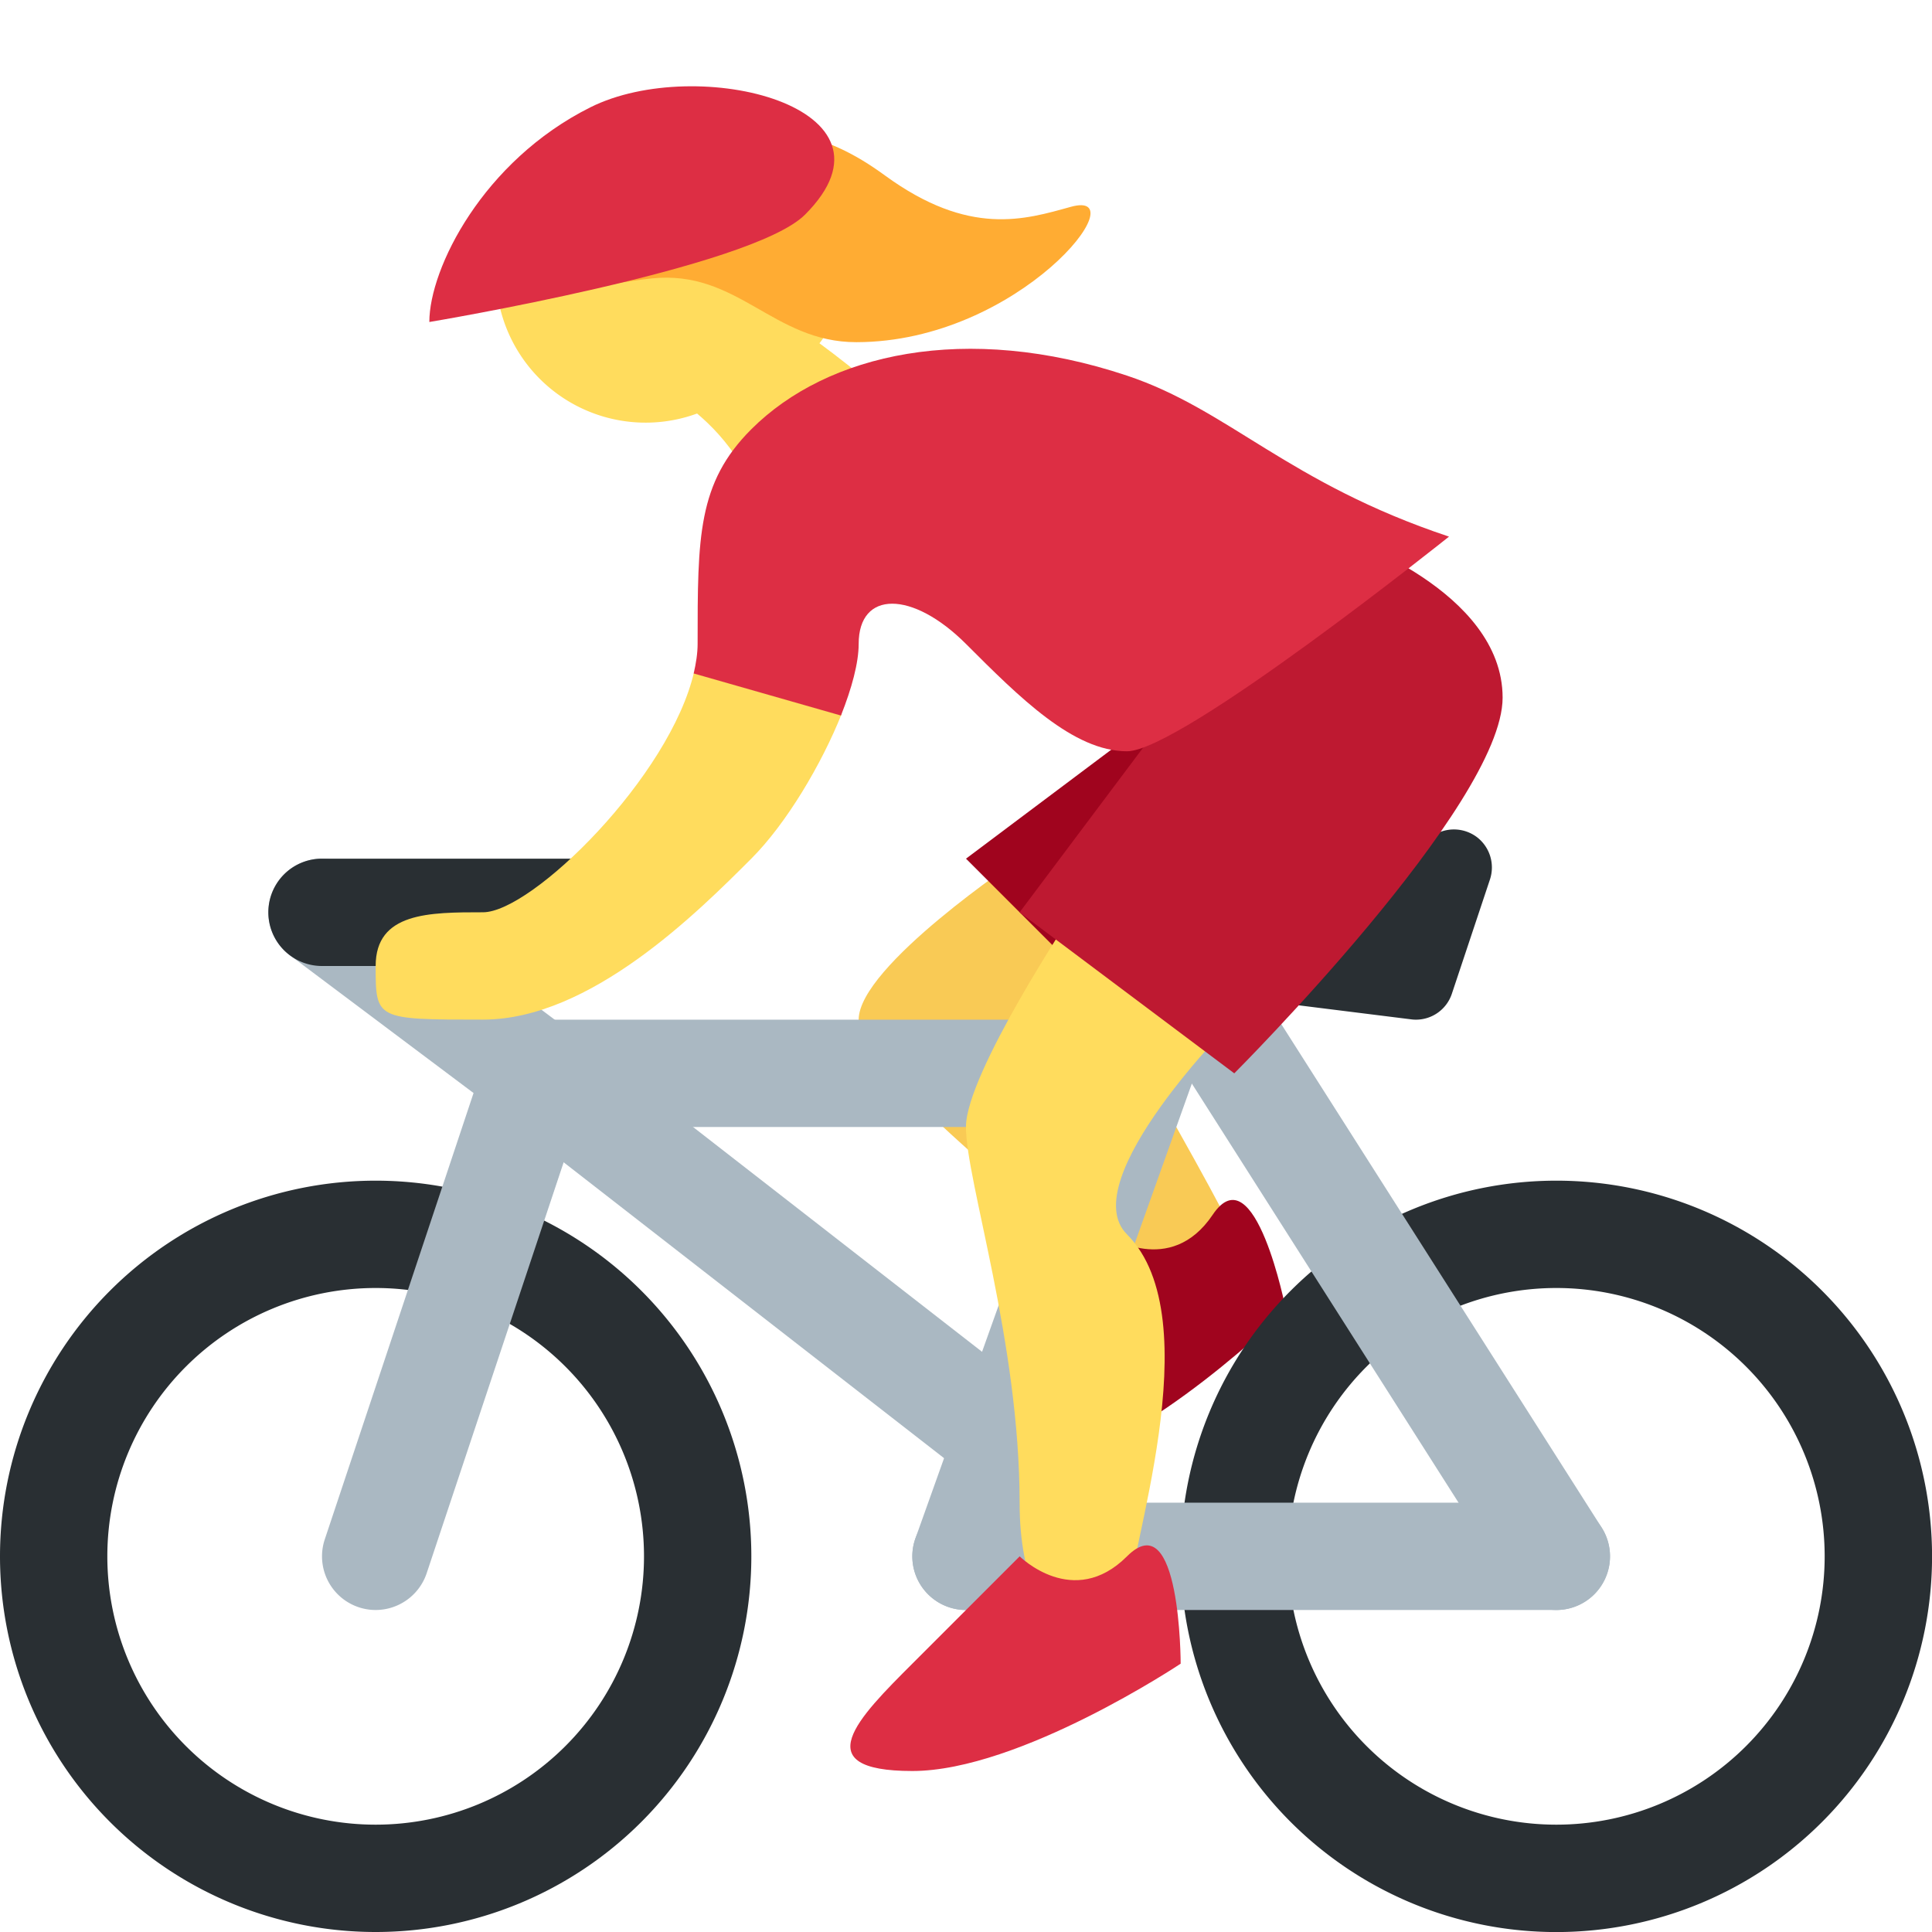
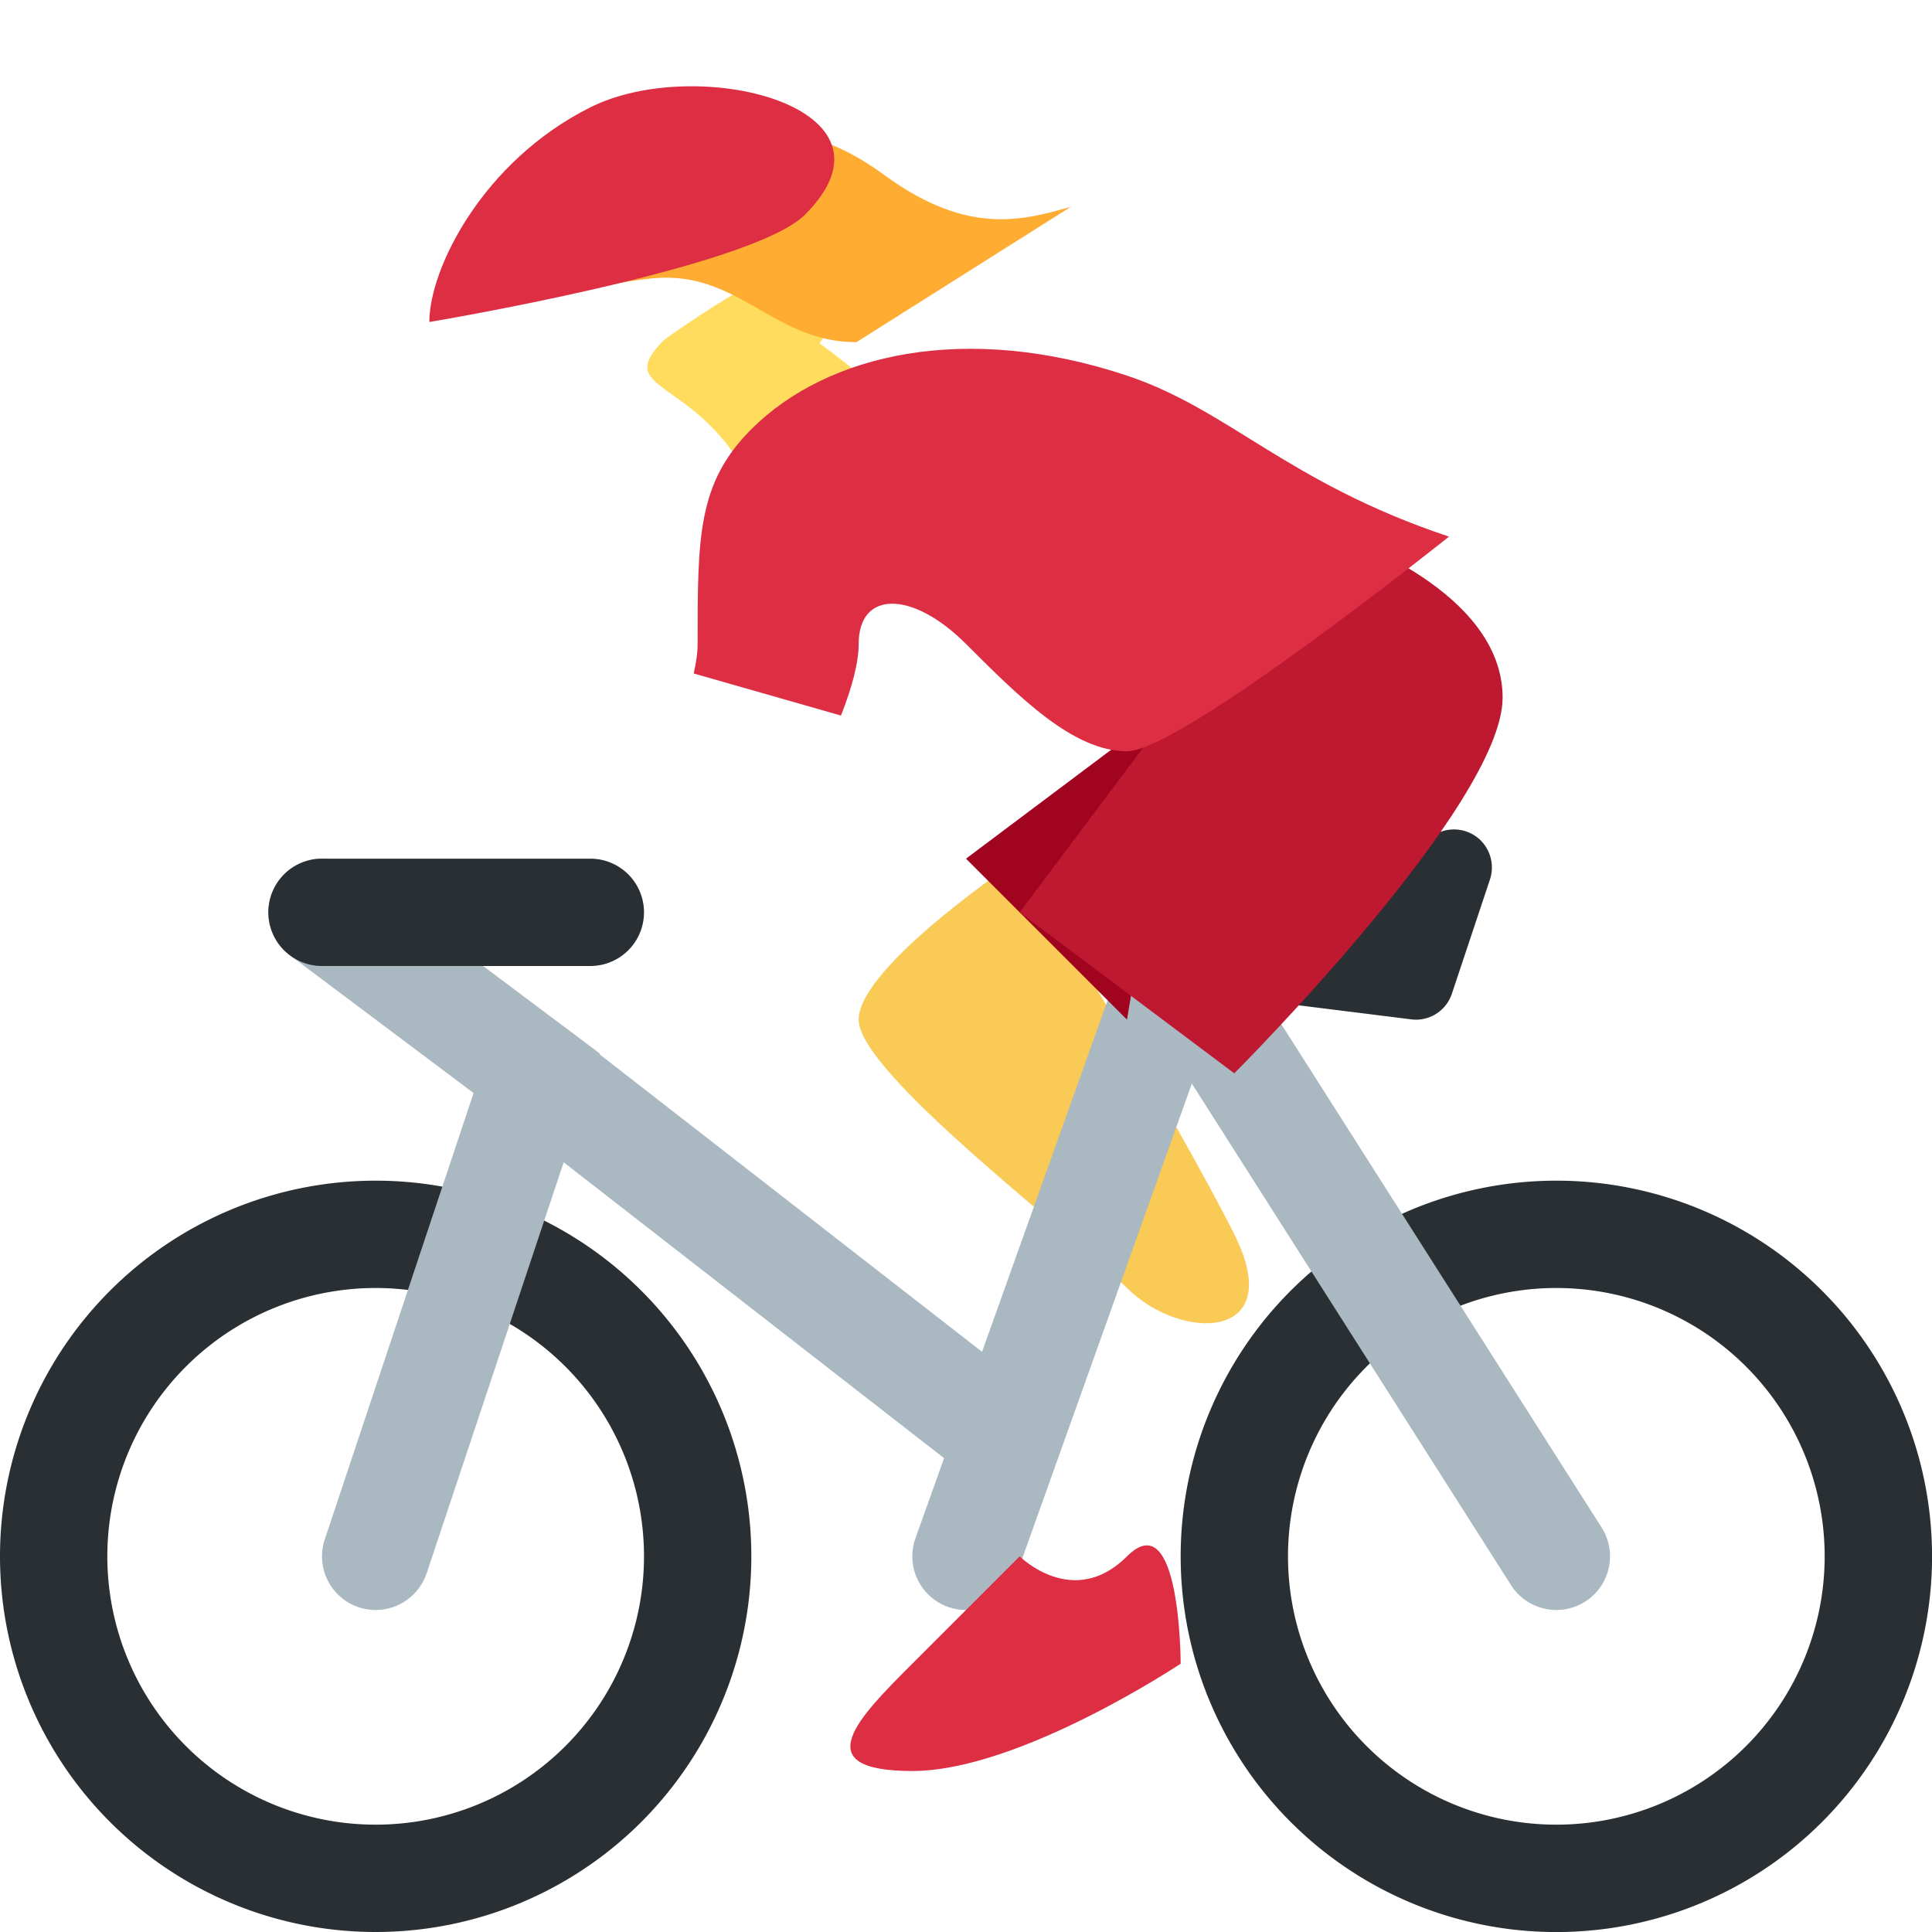
<svg xmlns="http://www.w3.org/2000/svg" width="800px" height="800px" viewBox="0 0 36 36" aria-hidden="true" role="img" class="iconify iconify--twemoji" preserveAspectRatio="xMidYMid meet">
  <path fill="#FFDC5D" d="M12.375 6.333C11.375 7.333 13 7 14 9c1 2 4 1 3-1c-.211-.423-1.044-1.096-1.731-1.604c0 0 .586-.687.273-1.416s-3.167 1.353-3.167 1.353z">

</path>
-   <path fill="#FFDC5D" d="M11.978 2.296a2.79 2.79 0 1 0 .144 5.578a2.79 2.79 0 0 0-.144-5.578z">
- 
- </path>
-   <path fill="#FFAC33" d="M19.953 3.854c-.855.237-1.891.562-3.461-.583c-1.121-.818-2.167-1.09-4.369-.608c-2.338.512-3.981 2.234-2.32 2.709c.725.207 1.247-.07 2.341-.184c1.605-.167 2.257 1.189 3.814 1.188c3.046-.004 5.271-2.876 3.995-2.522z">
+   <path fill="#FFAC33" d="M19.953 3.854c-.855.237-1.891.562-3.461-.583c-1.121-.818-2.167-1.09-4.369-.608c-2.338.512-3.981 2.234-2.32 2.709c.725.207 1.247-.07 2.341-.184c1.605-.167 2.257 1.189 3.814 1.188z">

</path>
  <path fill="#F9CA55" d="M19 16s-3 2-3 3s4 4 5 5s3 1 2-1s-4-7-4-7z">
- 
- </path>
-   <path fill="#A0041E" d="M20.634 23.021s1.173.789 1.962-.385c.789-1.174 1.365 1.771 1.365 1.771s-2.559 2.539-4.521 2.924c-1.962.385-1.173-.789-.385-1.962l1.579-2.348z">

</path>
  <path fill="#292F33" d="M7 22a7 7 0 1 0 0 14a7 7 0 0 0 0-14zm0 12a5 5 0 1 1 0-10a5 5 0 0 1 0 10zm22-12a7 7 0 1 0 .001 14.001A7 7 0 0 0 29 22zm0 12a5 5 0 1 1 0-10a5 5 0 0 1 0 10z">

</path>
  <g fill="#AAB8C2">
-     <path d="M22 20c0-.553-.484-1-1.083-1H10.083C9.485 19 9 19.447 9 20c0 .553.485 1 1.083 1h10.833c.6 0 1.084-.447 1.084-1zm8 9a1 1 0 0 0-1-1H18a1 1 0 1 0 0 2h11a1 1 0 0 0 1-1z">
- 
- </path>
    <path d="M21.224 17l-4.166 11.664a1 1 0 0 0 1.884.672L23.348 17h-2.124z">

</path>
    <path d="M29.001 30c-.33 0-.654-.164-.845-.463l-7-11a1 1 0 1 1 1.688-1.074l7 11A1 1 0 0 1 29.001 30zM19 25.734l-8.387-6.524a1 1 0 1 0-1.227 1.579l9 7a.987.987 0 0 0 .613.211H19v-2.266z">

</path>
    <path d="M7 30a1 1 0 0 1-.948-1.317l2.772-8.316l-3.423-2.568a1 1 0 0 1 1.2-1.6l4.577 3.433l-3.228 9.684A1.004 1.004 0 0 1 7 30z">

</path>
  </g>
  <path fill="#292F33" d="M26.383 19a.665.665 0 0 1-.089-.006l-5.672-.708a.708.708 0 0 1 .087-1.413c.041 0 4.067-.018 5.989-1.299a.713.713 0 0 1 .824.026a.712.712 0 0 1 .241.788l-.709 2.127a.705.705 0 0 1-.671.485zM11 18H6a1 1 0 0 1 0-2h5a1 1 0 0 1 0 2z">

</path>
  <path fill="#A0041E" d="M21.999 13L18 16l3 3z">

</path>
-   <path fill="#FFDC5D" d="M19.999 17s-2 3-2 4s1 4 1 7s2 3 2 2s1.581-5.419 0-7c-1-1 2-4 2-4l-3-2zm-4.314-3.703l-2.75-.784c-.447 1.956-3.023 4.486-3.935 4.486c-1 0-2 0-2 1s0 1 2 1s4-2 5-3c.65-.65 1.309-1.757 1.685-2.702z">
- 
- </path>
  <path fill="#BE1931" d="M21.999 13l-3 4l4 3s5-5 5-7s-3-3-3-3l-3 3z">

</path>
  <path fill="#DD2E44" d="M20.999 6.999c-3-1-5.585-.414-7 1c-1 1-1 2-1 4c0 .176-.03.362-.073.55l2.744.784c.202-.509.33-.984.33-1.334c0-1 1-1 2 0s2 2 3 2s6-4 6-4c-3.001-1-4.103-2.368-6.001-3zM19 29s1 1 2 0s1 2 1 2s-3 2-5 2s-1-1 0-2l2-2zM11 2c2-1 6 0 4 2c-1 1-7 2-7 2c0-1 1-3 3-4z">

</path>
</svg>